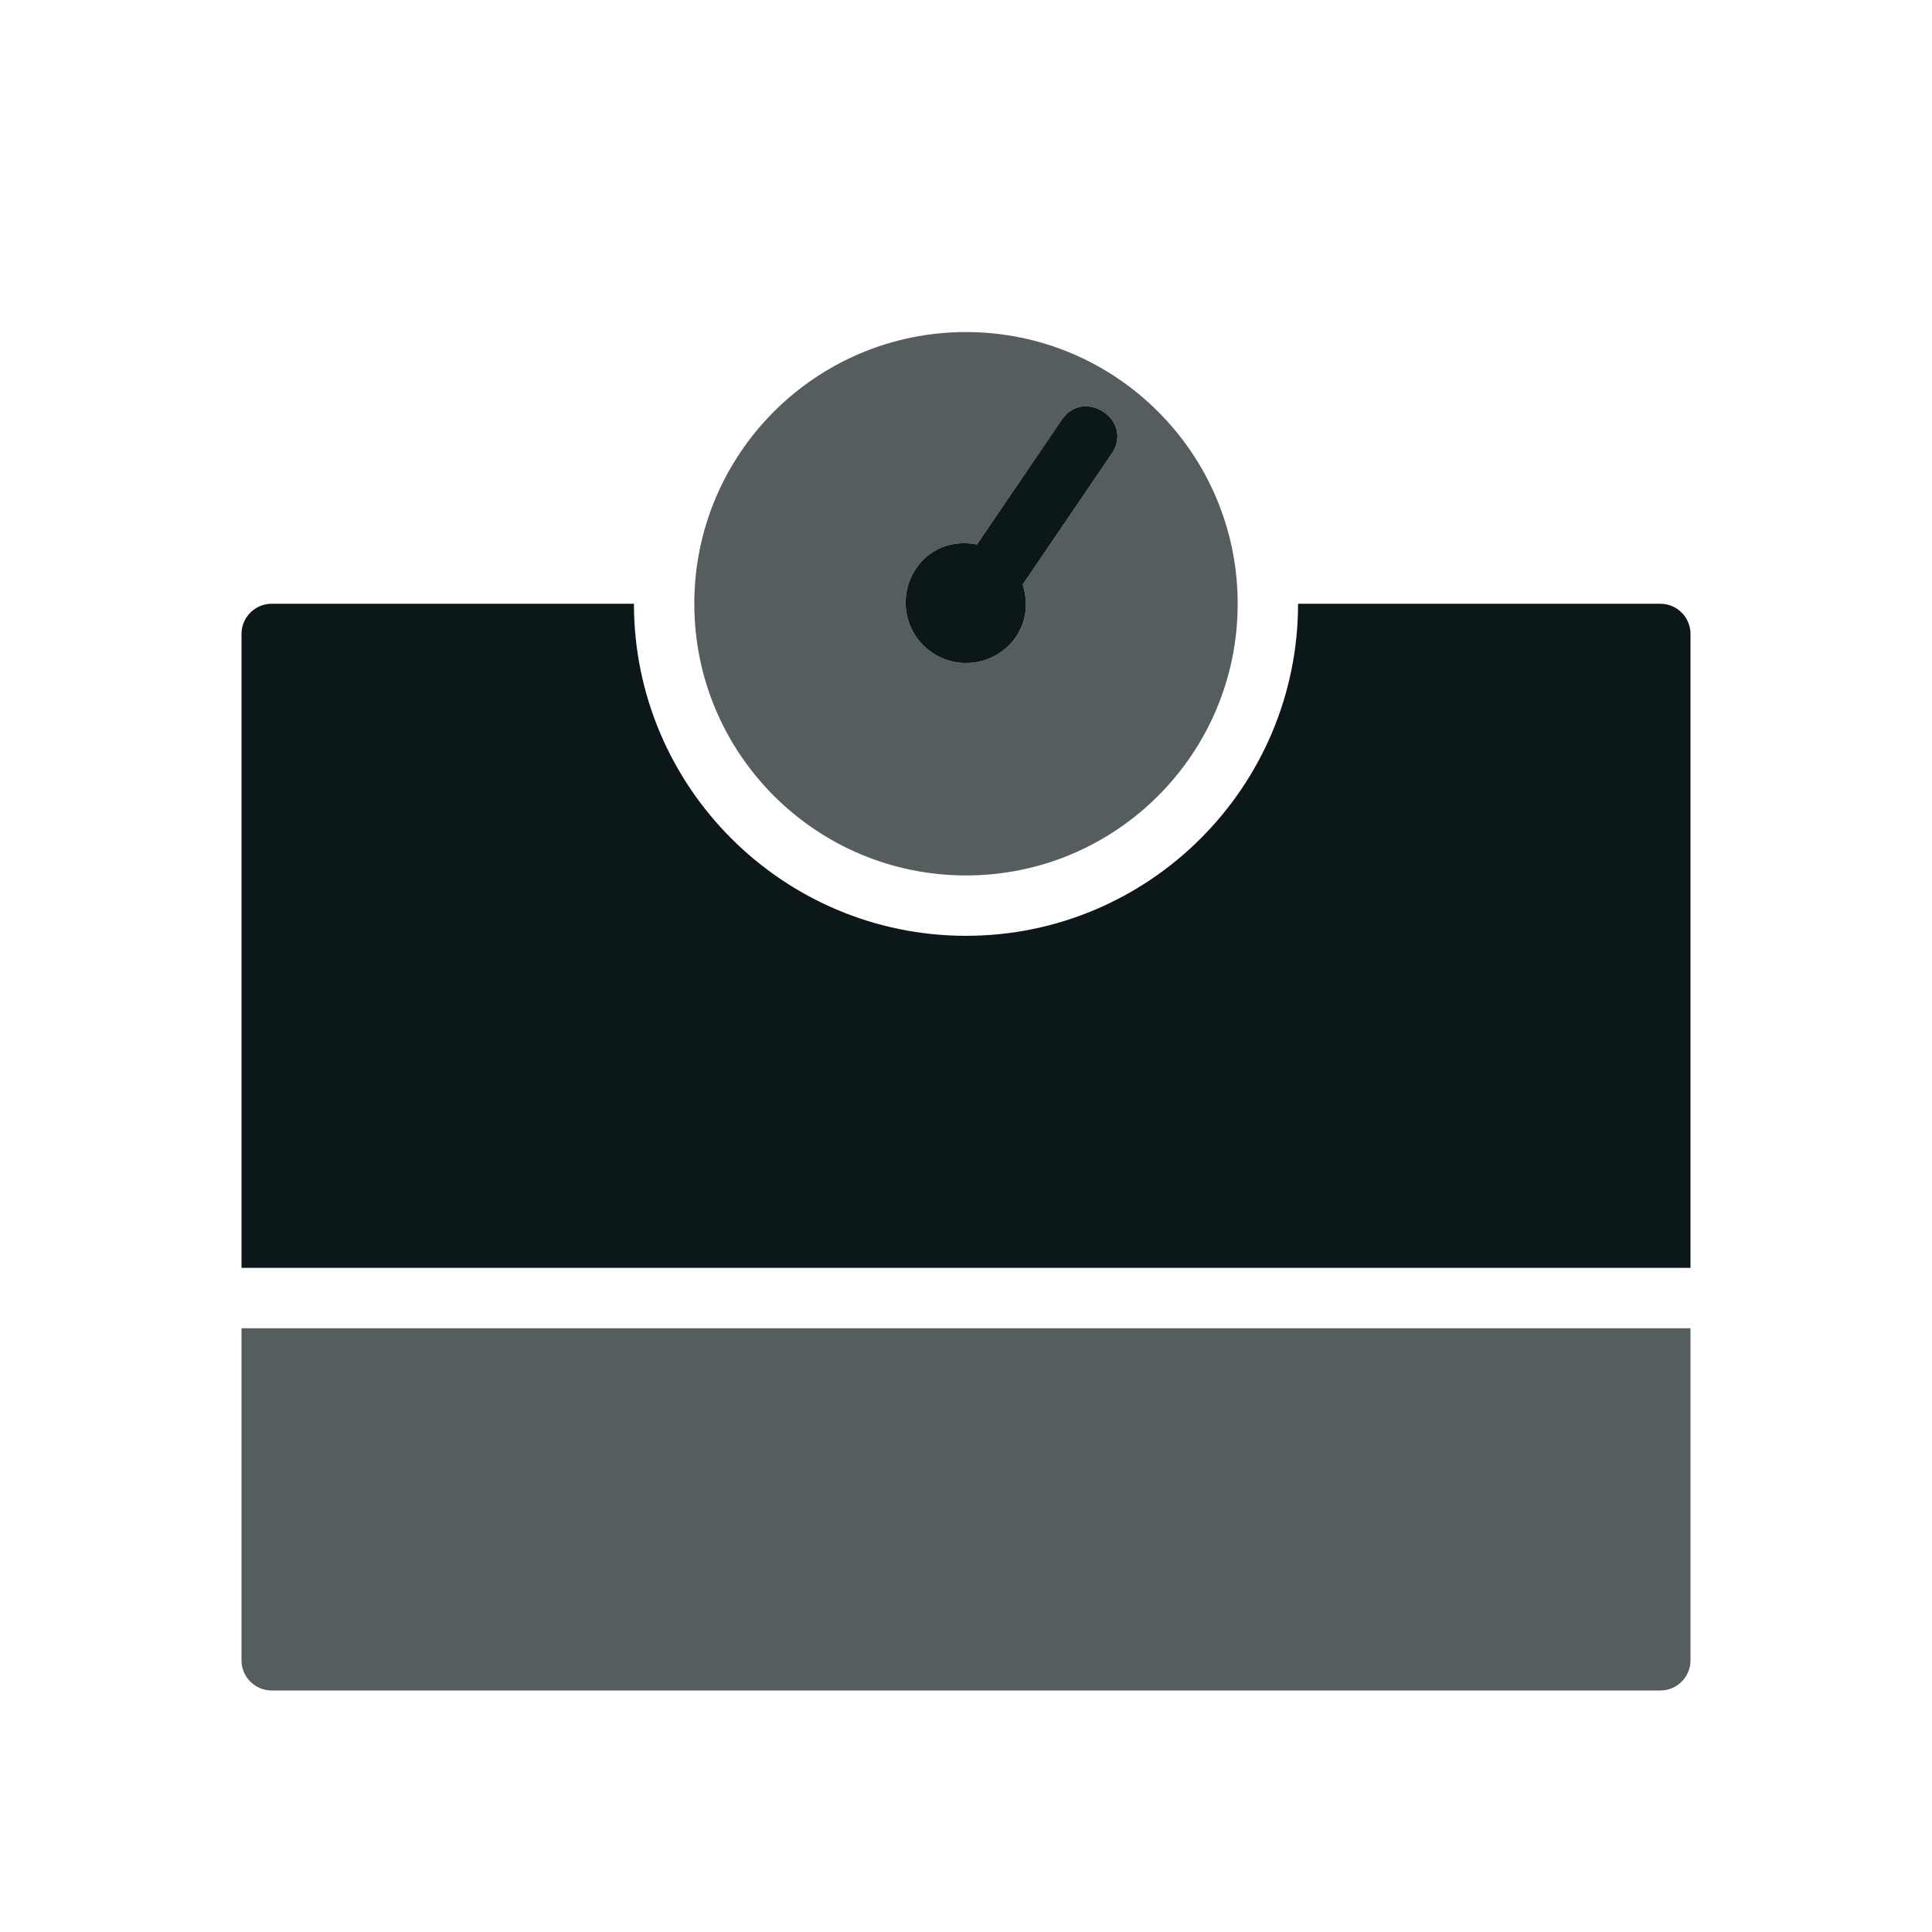
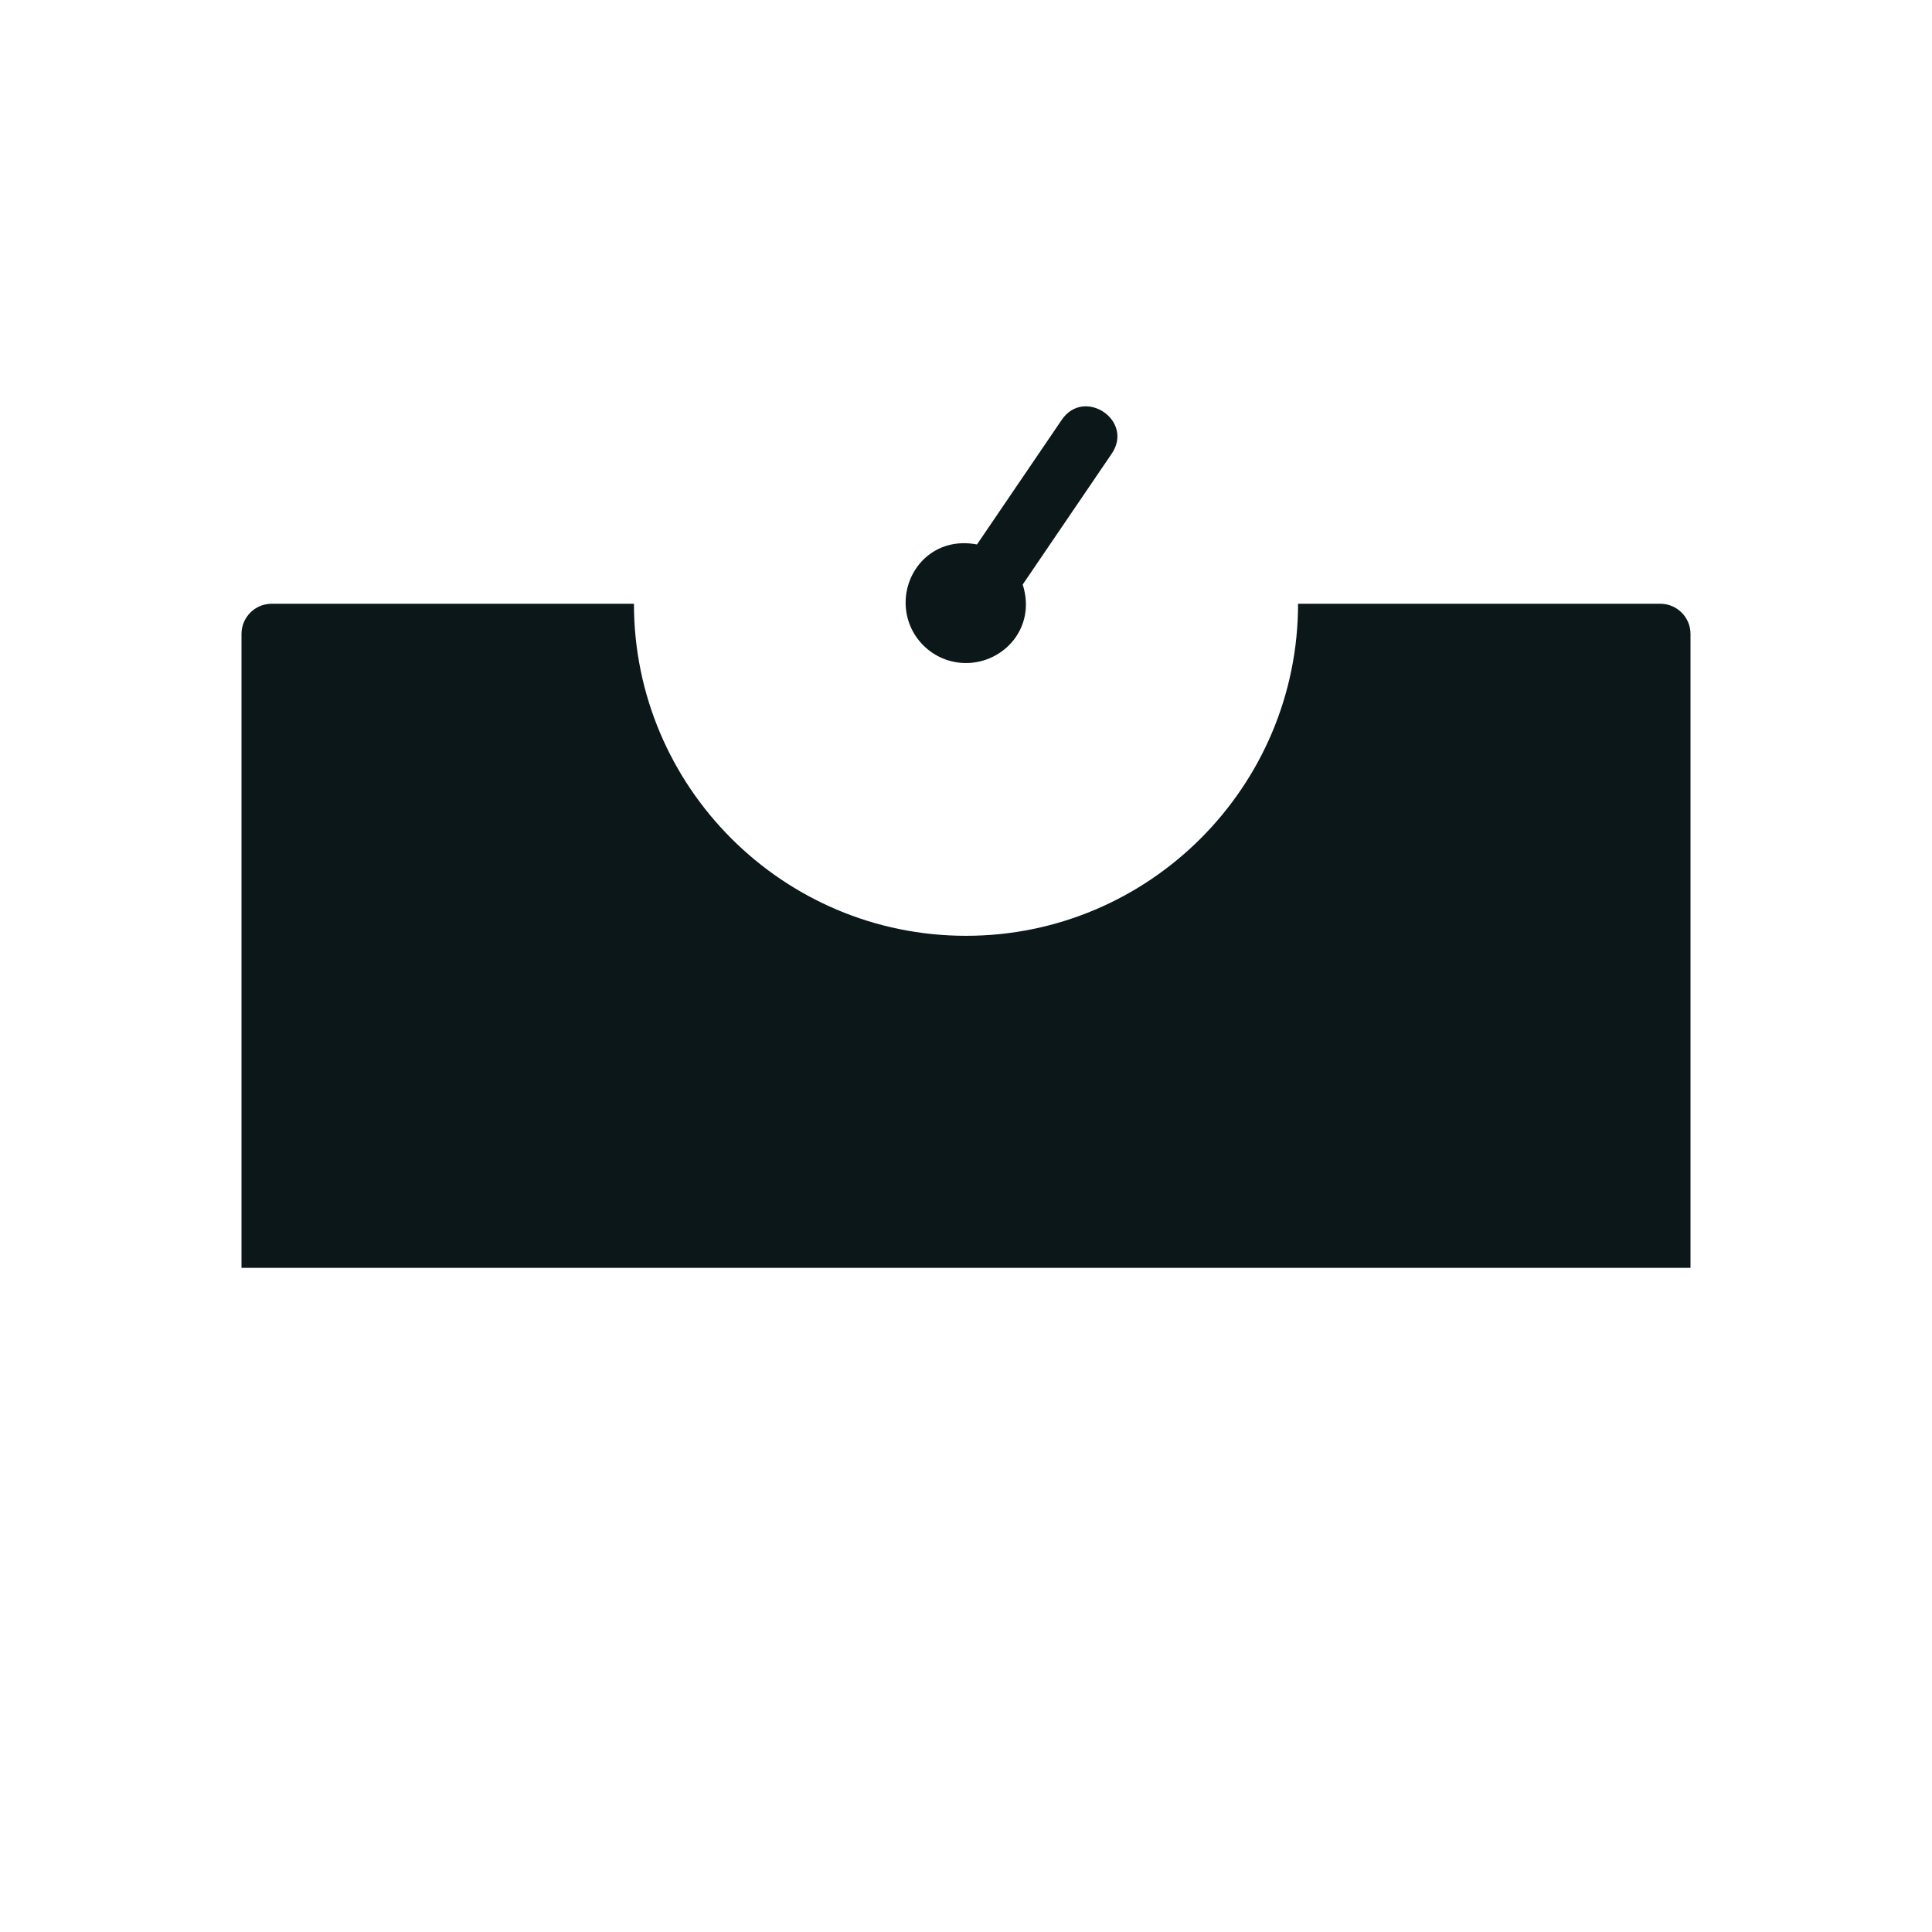
<svg xmlns="http://www.w3.org/2000/svg" version="1.1" id="Uploaded to svgrepo.com" width="800px" height="800px" viewBox="0 0 32 32" xml:space="preserve">
  <style type="text/css">
	.duotone_twee{fill:#555D5E;}
	.duotone_een{fill:#0B1719;}
	.st0{fill:none;}
</style>
  <g>
-     <path class="duotone_twee" d="M16,5.5c-2.485,0-4.5,2.015-4.5,4.5s2.015,4.5,4.5,4.5s4.5-2.015,4.5-4.5S18.485,5.5,16,5.5z    M18.413,7.515l-1.474,2.167c0.228,0.711-0.311,1.3-0.939,1.3c-0.552,0-1-0.448-1-1c0-0.571,0.484-1.097,1.182-0.963l1.405-2.066   C17.957,6.41,18.788,6.963,18.413,7.515z M4,22h24v5.5c0,0.276-0.224,0.5-0.5,0.5h-23C4.224,28,4,27.776,4,27.5V22z" />
    <path class="duotone_een" d="M28,10.5V21H4V10.5C4,10.224,4.224,10,4.5,10h6c0,3.033,2.467,5.5,5.5,5.5s5.5-2.467,5.5-5.5h6   C27.776,10,28,10.224,28,10.5z M17.587,6.952l-1.405,2.066C15.484,8.885,15,9.411,15,9.982c0,0.552,0.448,1,1,1   c0.629,0,1.167-0.59,0.939-1.3l1.474-2.167C18.788,6.963,17.957,6.41,17.587,6.952z" />
  </g>
</svg>